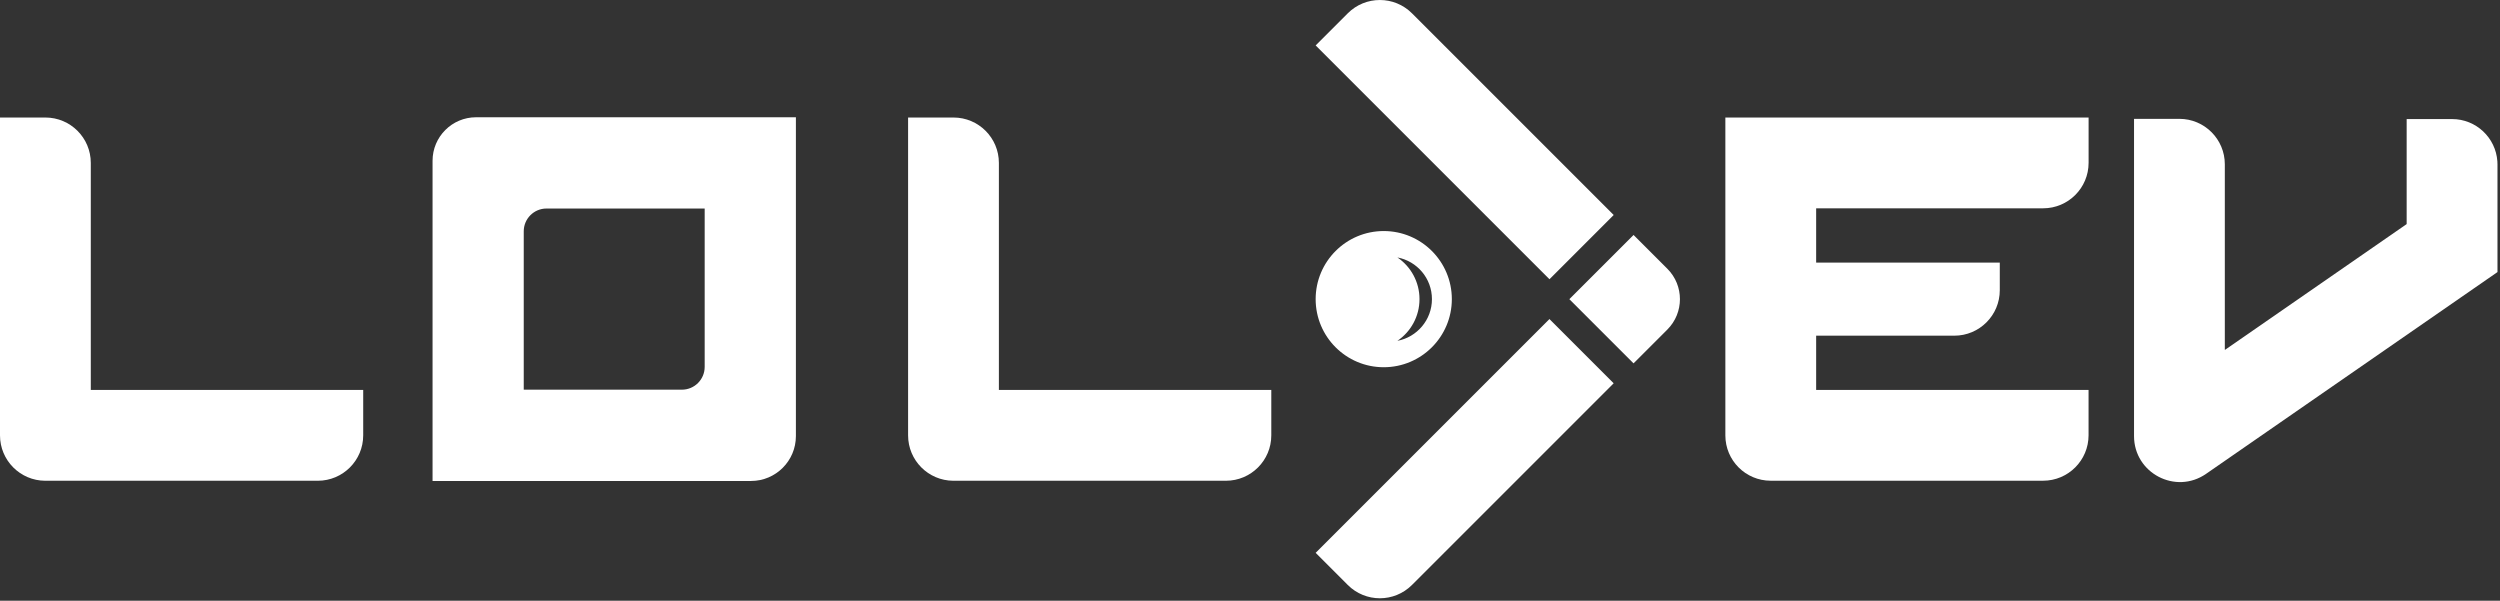
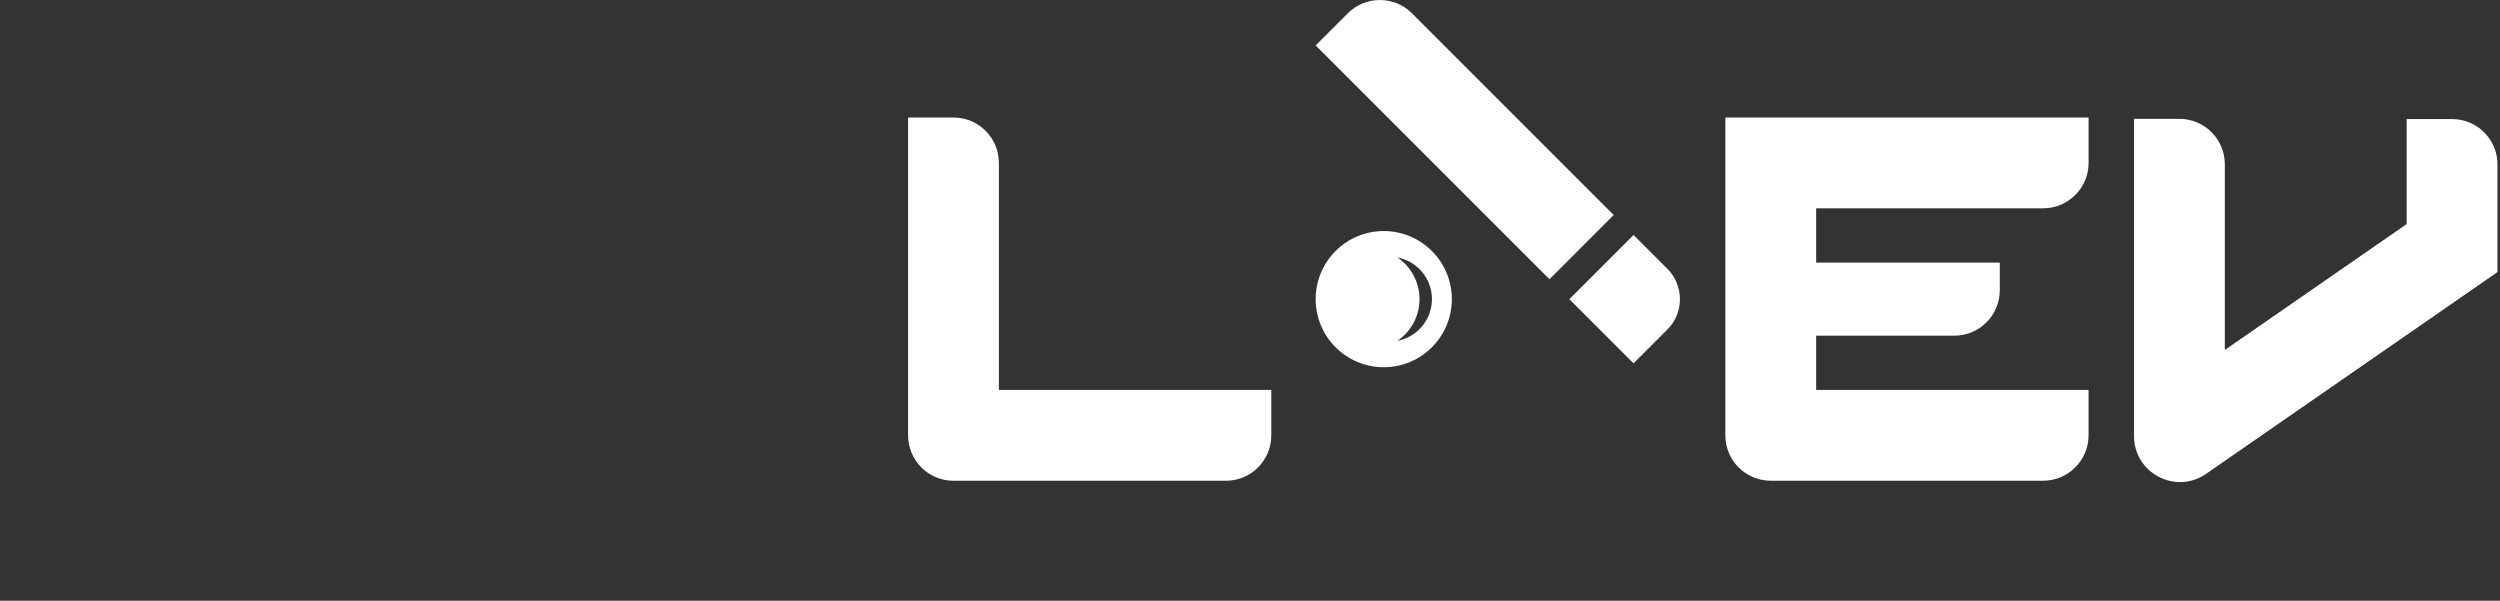
<svg xmlns="http://www.w3.org/2000/svg" width="695" height="167" viewBox="0 0 695 167" fill="none">
  <rect x="0" y="0" width="695" height="167" fill="#333333" stroke="none" />
  <g clip-path="url(#clip0_21_14)">
    <path d="M365.75 83.16C365.75 93.62 374.23 102.09 384.68 102.09C395.13 102.09 403.61 93.61 403.61 83.16C403.61 72.71 395.13 64.23 384.68 64.23C374.23 64.23 365.75 72.71 365.75 83.16ZM398.08 83.16C398.08 88.92 393.94 93.72 388.48 94.75C392.19 92.23 394.62 87.98 394.62 83.16C394.62 78.34 392.19 74.09 388.48 71.57C393.95 72.6 398.08 77.39 398.08 83.16Z" fill="white" />
    <path d="M448.6 59.77L392.53 3.7C387.6 -1.23 379.61 -1.23 374.68 3.7L365.75 12.63L430.75 77.63L448.6 59.78V59.77Z" fill="white" />
-     <path d="M430.75 88.69L365.75 153.69L374.68 162.62C379.61 167.55 387.6 167.55 392.53 162.62L448.6 106.55L430.75 88.7V88.69Z" fill="white" />
-     <path d="M25.24 108.4V45.29C25.24 38.32 19.59 32.67 12.62 32.67H0V121.03C0 127.98 5.62 133.62 12.56 133.65H12.62H88.35C95.32 133.65 100.97 128 100.97 121.03V108.41H25.24V108.4Z" fill="white" />
    <path d="M277.69 108.4V45.29C277.69 38.32 272.04 32.67 265.07 32.67H252.45V121.03C252.45 127.98 258.07 133.62 265.01 133.65H265.07H340.8C347.77 133.65 353.42 128 353.42 121.03V108.41H277.69V108.4Z" fill="white" />
    <path d="M454.13 101.01L463.52 91.62C468.19 86.95 468.19 79.38 463.52 74.71L454.13 65.32L436.28 83.17L454.13 101.02V101.01Z" fill="white" />
-     <path d="M132.35 32.6C125.67 32.6 120.25 38.02 120.25 44.7V133.71H208.78C215.67 133.71 221.26 128.12 221.26 121.23V32.6H132.36H132.35ZM195.9 102C195.9 105.49 193.07 108.33 189.57 108.33H145.6V64.3C145.6 60.81 148.43 57.97 151.93 57.97H195.9V102Z" fill="white" />
    <path d="M567.99 57.91C574.97 57.91 580.63 52.25 580.63 45.27V32.69C580.63 32.69 580.63 32.67 580.61 32.67H479.67C479.67 32.67 479.65 32.67 479.65 32.69V121.04C479.65 128 485.29 133.64 492.25 133.64H567.98C574.96 133.64 580.62 127.98 580.62 121V108.42C580.62 108.42 580.62 108.4 580.6 108.4H504.91C504.91 108.4 504.89 108.4 504.89 108.38V93.34C504.89 93.34 504.89 93.32 504.91 93.32H543.3C550.28 93.32 555.94 87.66 555.94 80.68V73.02C555.94 73.02 555.94 73 555.92 73H504.91C504.91 73 504.89 73 504.89 72.98V57.94C504.89 57.94 504.89 57.92 504.91 57.92H567.98L567.99 57.91Z" fill="white" />
    <path d="M694.3 45.73V75.62C694.3 75.62 694.3 75.65 694.28 75.65L613.29 131.73C604.82 137.59 593.26 131.53 593.26 121.23V33.08C593.26 33.08 593.28 33.04 593.3 33.04H605.87C612.85 33.04 618.5 38.7 618.5 45.67V97.22C618.5 97.22 618.54 97.27 618.56 97.25L669.03 62.31C669.03 62.31 669.05 62.29 669.05 62.28V33.14C669.05 33.14 669.07 33.1 669.09 33.1H681.68C688.35 33.1 693.82 38.28 694.27 44.85C694.29 45.13 694.3 45.42 694.3 45.72V45.73Z" fill="white" />
  </g>
  <defs>
    <clipPath id="clip0_21_14">
      <rect width="694.3" height="166.31" fill="white" />
    </clipPath>
  </defs>
</svg>